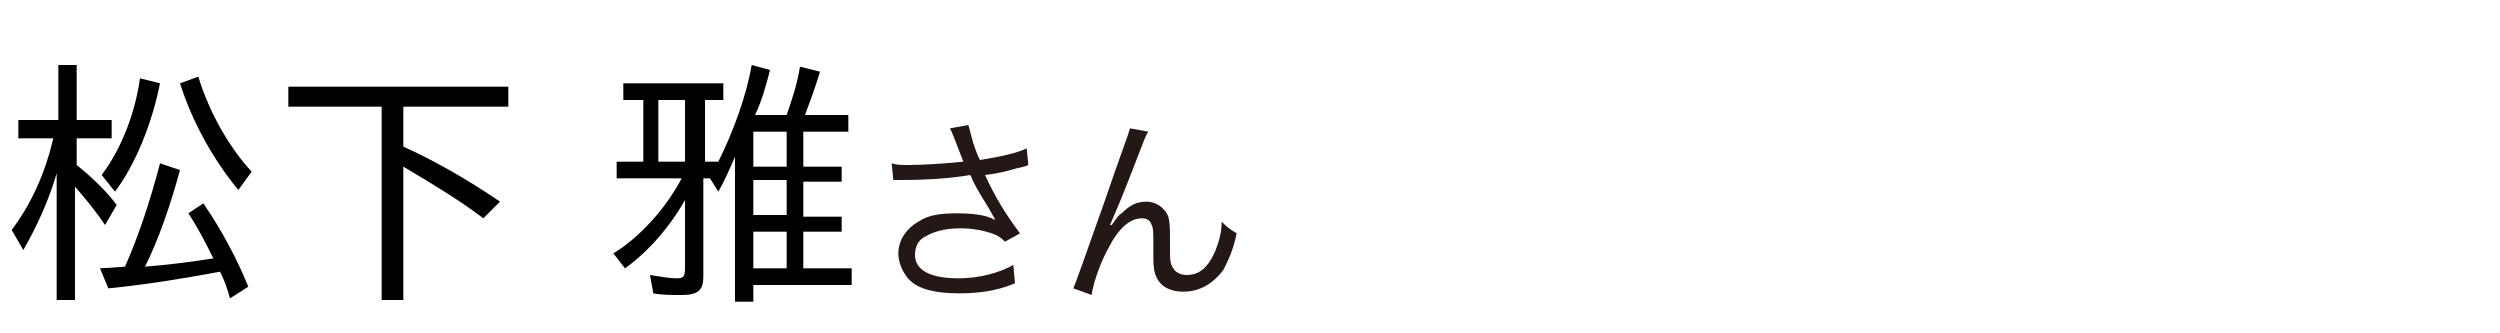
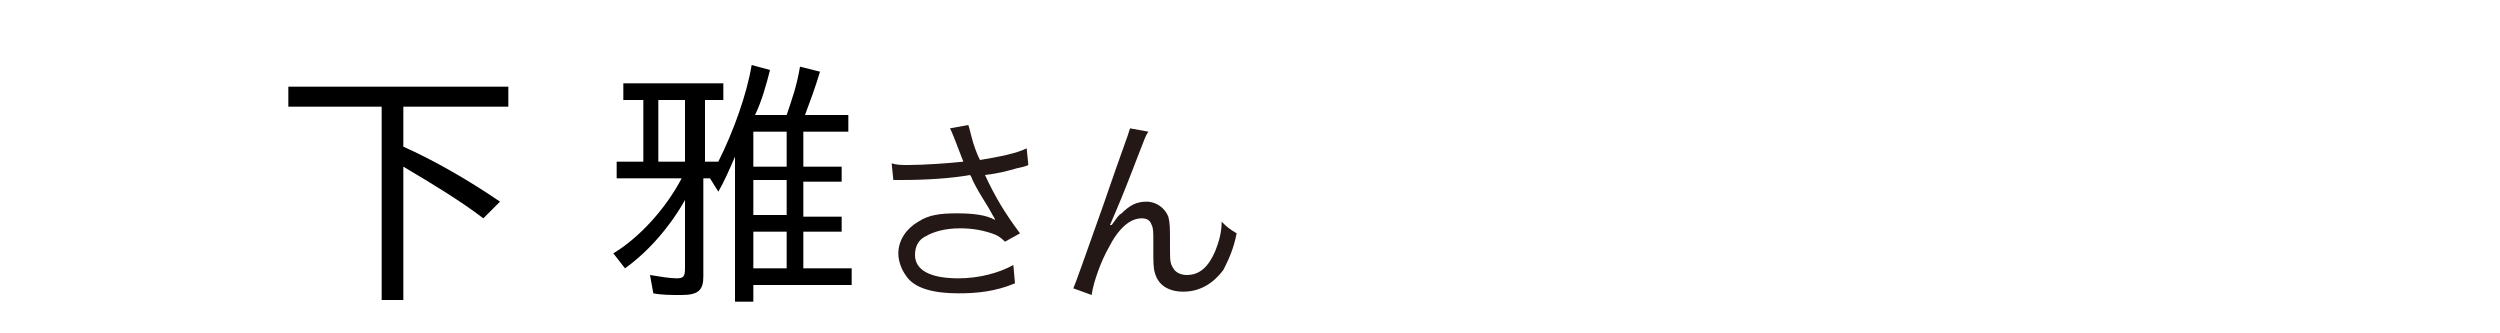
<svg xmlns="http://www.w3.org/2000/svg" version="1.1" id="a" x="0px" y="0px" width="150px" height="20px" viewBox="0 0 150 20" style="enable-background:new 0 0 150 20;" xml:space="preserve">
  <style type="text/css">
	.st0{fill:#231815;}
</style>
  <path class="st0" d="M57.3,8.4c-0.2-0.5-0.2-0.5-0.3-0.7l1.1-0.2c0.1,0.3,0.1,0.4,0.3,1.1c0.2,0.6,0.3,0.8,0.4,1  C60,9.4,61,9.2,61.6,8.9l0.1,1C61.5,10,61.4,10,61,10.1c-0.7,0.2-1.1,0.3-1.9,0.4c0.6,1.3,1.2,2.3,2.1,3.5l-0.9,0.5  c-0.3-0.3-0.5-0.4-0.8-0.5c-0.6-0.2-1.2-0.3-1.9-0.3c-0.9,0-1.6,0.2-2.1,0.5c-0.4,0.2-0.6,0.6-0.6,1.1c0,0.9,0.9,1.4,2.6,1.4  c1.2,0,2.4-0.3,3.3-0.8l0.1,1.1c-1.2,0.5-2.3,0.6-3.4,0.6c-1.5,0-2.6-0.3-3.1-1c-0.3-0.4-0.5-0.9-0.5-1.4c0-0.8,0.5-1.5,1.2-1.9  c0.6-0.4,1.3-0.5,2.3-0.5s1.8,0.1,2.3,0.4c0-0.1-0.1-0.2-0.2-0.4c-0.2-0.4-0.7-1.1-1.1-1.9c-0.1-0.2-0.1-0.3-0.2-0.4  c-1.1,0.2-2.6,0.3-4.1,0.3c-0.2,0-0.3,0-0.5,0l-0.1-1c0.3,0.1,0.6,0.1,1,0.1c0.9,0,2.4-0.1,3.3-0.2L57.3,8.4L57.3,8.4z" />
  <path class="st0" d="M68.9,7.9c-0.2,0.3-0.2,0.4-0.6,1.4c-1,2.6-1.1,2.8-1.7,4.2l0.1,0c0.3-0.4,0.4-0.6,0.6-0.7  c0.5-0.5,0.9-0.7,1.5-0.7s1.1,0.4,1.3,0.9c0.1,0.4,0.1,0.6,0.1,1.9c0,0.7,0,0.9,0.2,1.2c0.1,0.2,0.4,0.4,0.8,0.4  c0.8,0,1.3-0.5,1.7-1.4c0.2-0.5,0.4-1.1,0.4-1.8c0.3,0.3,0.4,0.4,0.9,0.7c-0.2,1-0.5,1.6-0.8,2.2C72.8,17,72,17.5,71,17.5  c-0.9,0-1.5-0.4-1.7-1.1c-0.1-0.3-0.1-0.7-0.1-1.3v-0.6c0-0.6,0-0.8-0.1-1c-0.1-0.3-0.3-0.4-0.6-0.4c-0.7,0-1.4,0.6-2,1.8  c-0.4,0.7-0.9,2-1,2.8l-1.1-0.4c0.1-0.2,0.7-1.9,1.8-5c1.2-3.5,1.5-4.2,1.6-4.6L68.9,7.9L68.9,7.9z" />
  <g>
-     <path d="M3.4,10.4c-0.5,1.7-1.2,3.2-2,4.6l-0.7-1.2c1.2-1.6,2-3.4,2.5-5.5H1.1V7.2h2.4V3.9h1.1v3.3h2.1v1.1H4.6v1.6   c1,0.8,1.9,1.7,2.4,2.4l-0.7,1.2c-0.6-0.9-1.2-1.6-1.8-2.3V18H3.4V10.4z M13.2,16.3c-2.1,0.4-4.6,0.8-6.7,1l-0.5-1.2L7.5,16   c0.8-1.8,1.5-3.9,2.1-6.2l1.2,0.4c-0.6,2.2-1.3,4.2-2.1,5.8c1.3-0.1,2.9-0.3,4.1-0.5c-0.5-1-0.9-1.8-1.5-2.7l0.9-0.6   c1.1,1.6,2,3.3,2.7,5l-1.1,0.7C13.6,17.2,13.5,16.9,13.2,16.3z M6.1,10.5c1.2-1.6,2-3.7,2.3-5.8L9.6,5c-0.5,2.5-1.5,4.9-2.7,6.5   L6.1,10.5z M10.8,5l1.1-0.4c0.6,2,1.8,4.2,3.2,5.7l-0.8,1.1C12.9,9.7,11.6,7.5,10.8,5z" />
    <path d="M22.9,6.4h-5.6V5.2h13.2v1.2h-6.3v2.4c1.8,0.8,3.9,2,5.8,3.3l-1,1c-1.3-1-3.1-2.1-4.8-3.1v8h-1.3V6.4z" />
    <path d="M44.1,9.4c-0.3,0.7-0.7,1.6-1,2.1l-0.5-0.8h-0.4v5.9c0,0.8-0.3,1.1-1.3,1.1c-0.6,0-1.2,0-1.7-0.1L39,16.5   c0.6,0.1,1.2,0.2,1.6,0.2c0.4,0,0.5-0.1,0.5-0.6V12c-0.9,1.6-2.2,3.1-3.6,4.1l-0.7-0.9c1.5-0.9,3.1-2.6,4.1-4.5h-3.9v-1h1.6V6h-1.2   v-1h6v1h-1.1v3.7h0.8c0.9-1.8,1.7-4,2-5.8l1.1,0.3c-0.2,0.8-0.5,1.9-0.9,2.7h1.9C47.5,6,47.8,5.2,48,4l1.2,0.3   c-0.3,1-0.6,1.8-0.9,2.6h2.6v1h-2.7v2.1h2.3v0.9h-2.3v2.1h2.3v0.9h-2.3v2.2h2.9v1h-5.9v1h-1.1V9.4z M41.1,9.7V6h-1.6v3.7H41.1z    M47.2,9.9V7.9h-2v2.1H47.2z M47.2,12.9v-2.1h-2v2.1H47.2z M47.2,16.1v-2.2h-2v2.2H47.2z" />
  </g>
</svg>